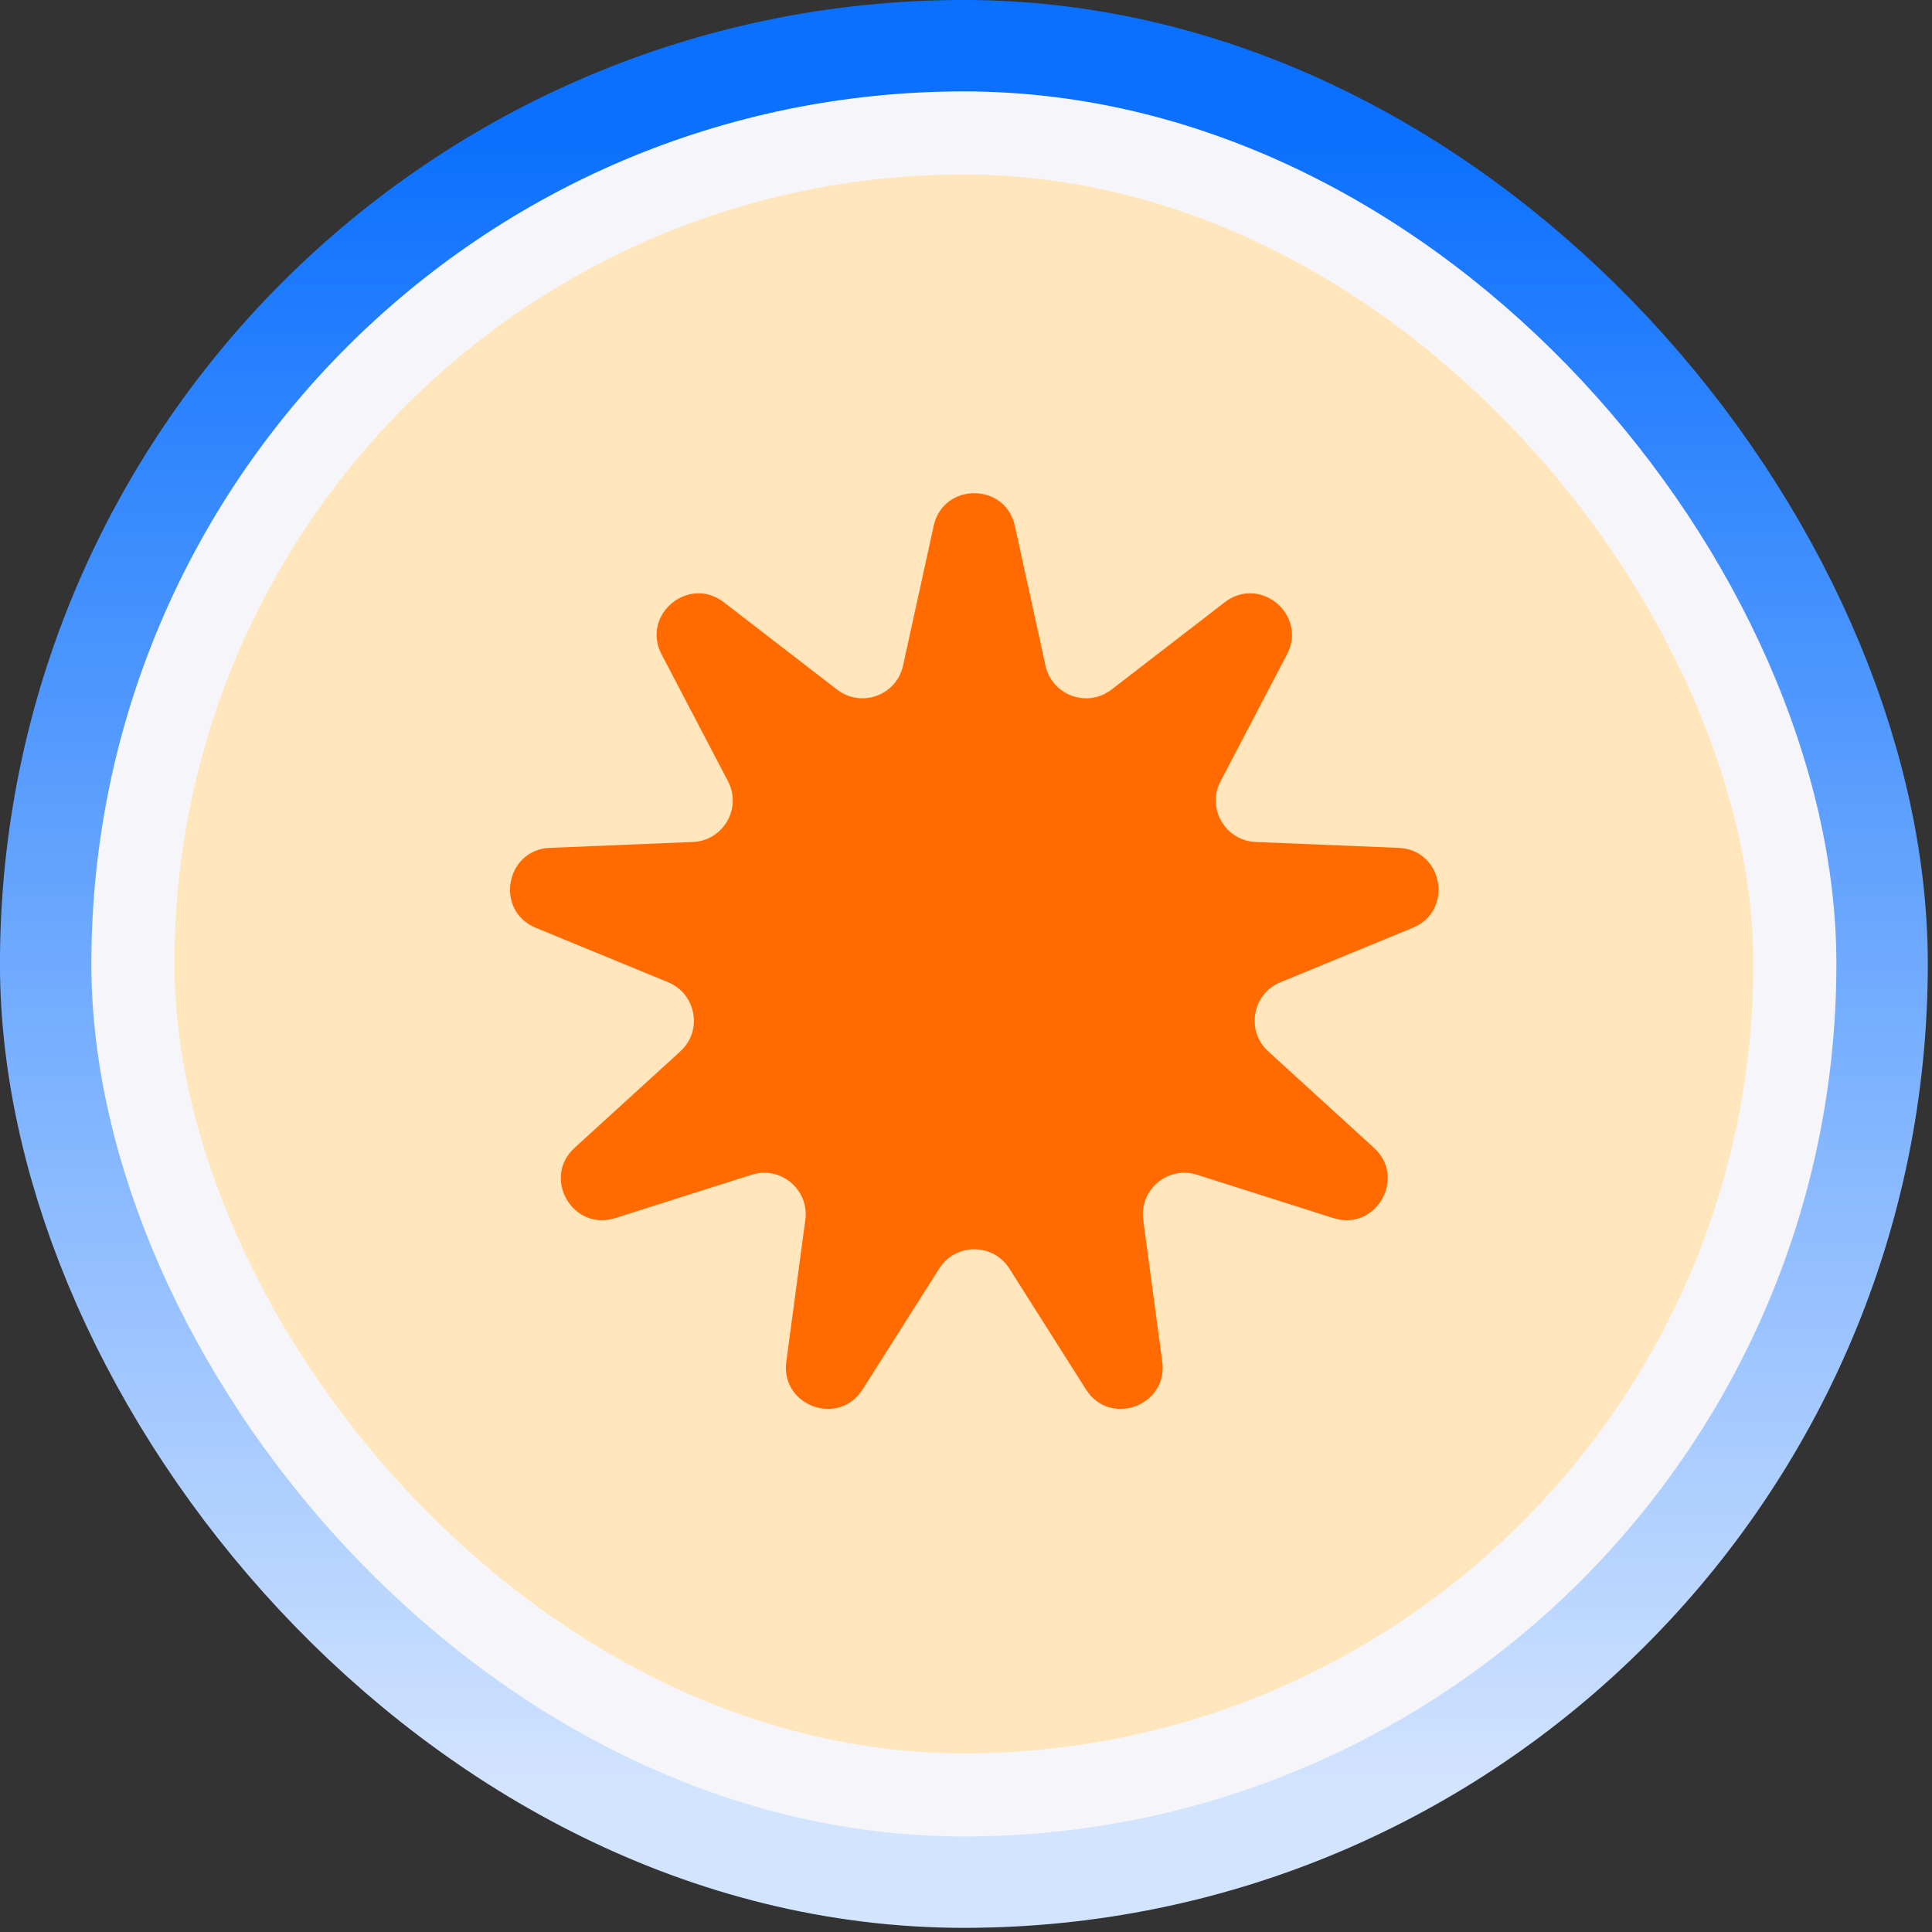
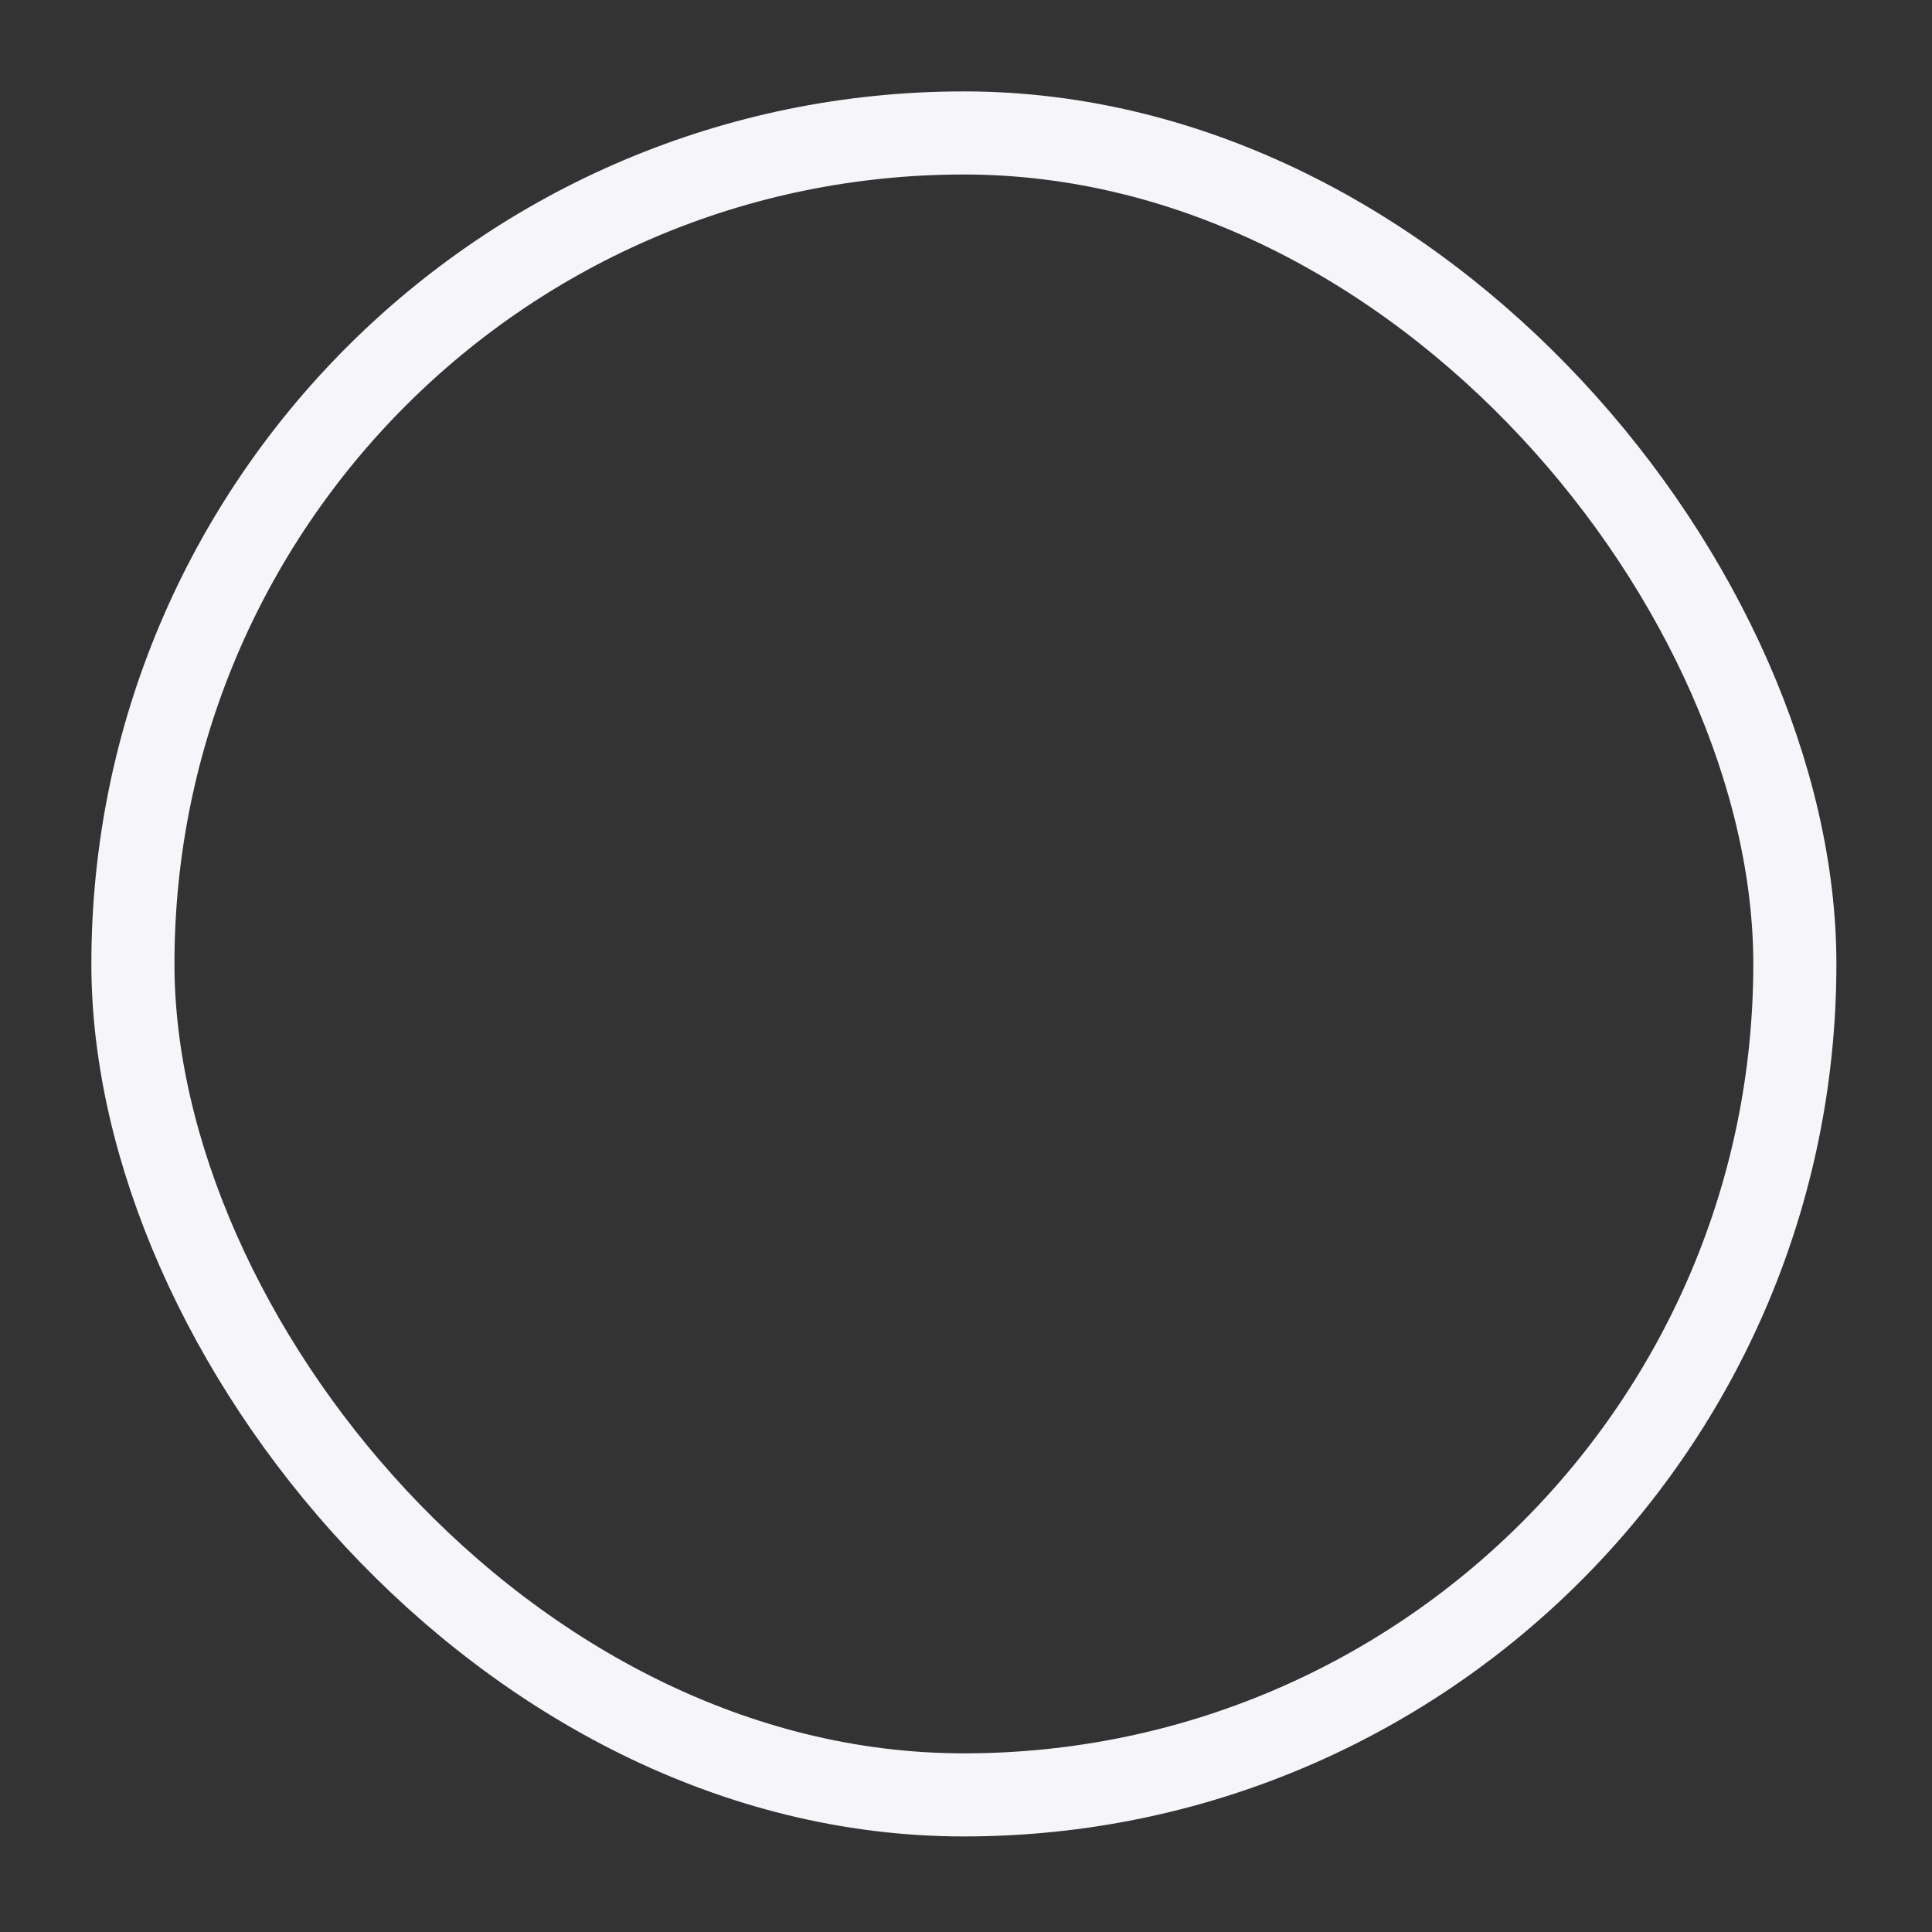
<svg xmlns="http://www.w3.org/2000/svg" width="93" height="93" viewBox="0 0 93 93" fill="none">
  <rect x="0" y="0" width="93" height="93" fill="#333333" stroke="none" />
-   <rect x="6.398" y="6.4" width="80" height="80" rx="40" fill="white" />
-   <rect x="6.398" y="6.4" width="80" height="80" rx="40" stroke="url(#paint0_linear_13176_6476)" stroke-width="12.8" />
-   <rect x="6.398" y="6.4" width="80" height="80" rx="40" fill="#FFE6BC" />
  <rect x="6.398" y="6.4" width="80" height="80" rx="40" stroke="#F6F6FA" stroke-width="4" />
-   <path d="M44.945 25.312C45.404 23.217 48.393 23.217 48.852 25.312L50.327 32.041C50.641 33.474 52.34 34.092 53.502 33.196L58.957 28.99C60.656 27.68 62.945 29.601 61.95 31.502L58.755 37.604C58.074 38.904 58.978 40.47 60.444 40.53L67.326 40.814C69.47 40.903 69.989 43.846 68.005 44.662L61.635 47.283C60.278 47.841 59.964 49.622 61.048 50.61L66.138 55.252C67.723 56.697 66.229 59.286 64.184 58.636L57.62 56.549C56.221 56.104 54.836 57.266 55.031 58.72L55.947 65.547C56.232 67.674 53.423 68.696 52.275 66.884L48.588 61.066C47.802 59.826 45.994 59.826 45.209 61.066L41.522 66.884C40.373 68.696 37.565 67.674 37.85 65.547L38.766 58.72C38.961 57.266 37.576 56.104 36.177 56.549L29.613 58.636C27.568 59.286 26.074 56.697 27.659 55.252L32.749 50.61C33.833 49.622 33.519 47.841 32.162 47.283L25.792 44.662C23.808 43.846 24.327 40.903 26.471 40.814L33.353 40.53C34.819 40.47 35.723 38.904 35.042 37.604L31.847 31.502C30.852 29.601 33.141 27.68 34.84 28.99L40.295 33.196C41.457 34.092 43.156 33.474 43.47 32.041L44.945 25.312Z" fill="#FF6A01" />
  <defs>
    <linearGradient id="paint0_linear_13176_6476" x1="46.398" y1="6.4" x2="46.398" y2="86.4" gradientUnits="userSpaceOnUse">
      <stop stop-color="#0B70FE" />
      <stop offset="1" stop-color="#D3E4FF" />
    </linearGradient>
  </defs>
</svg>